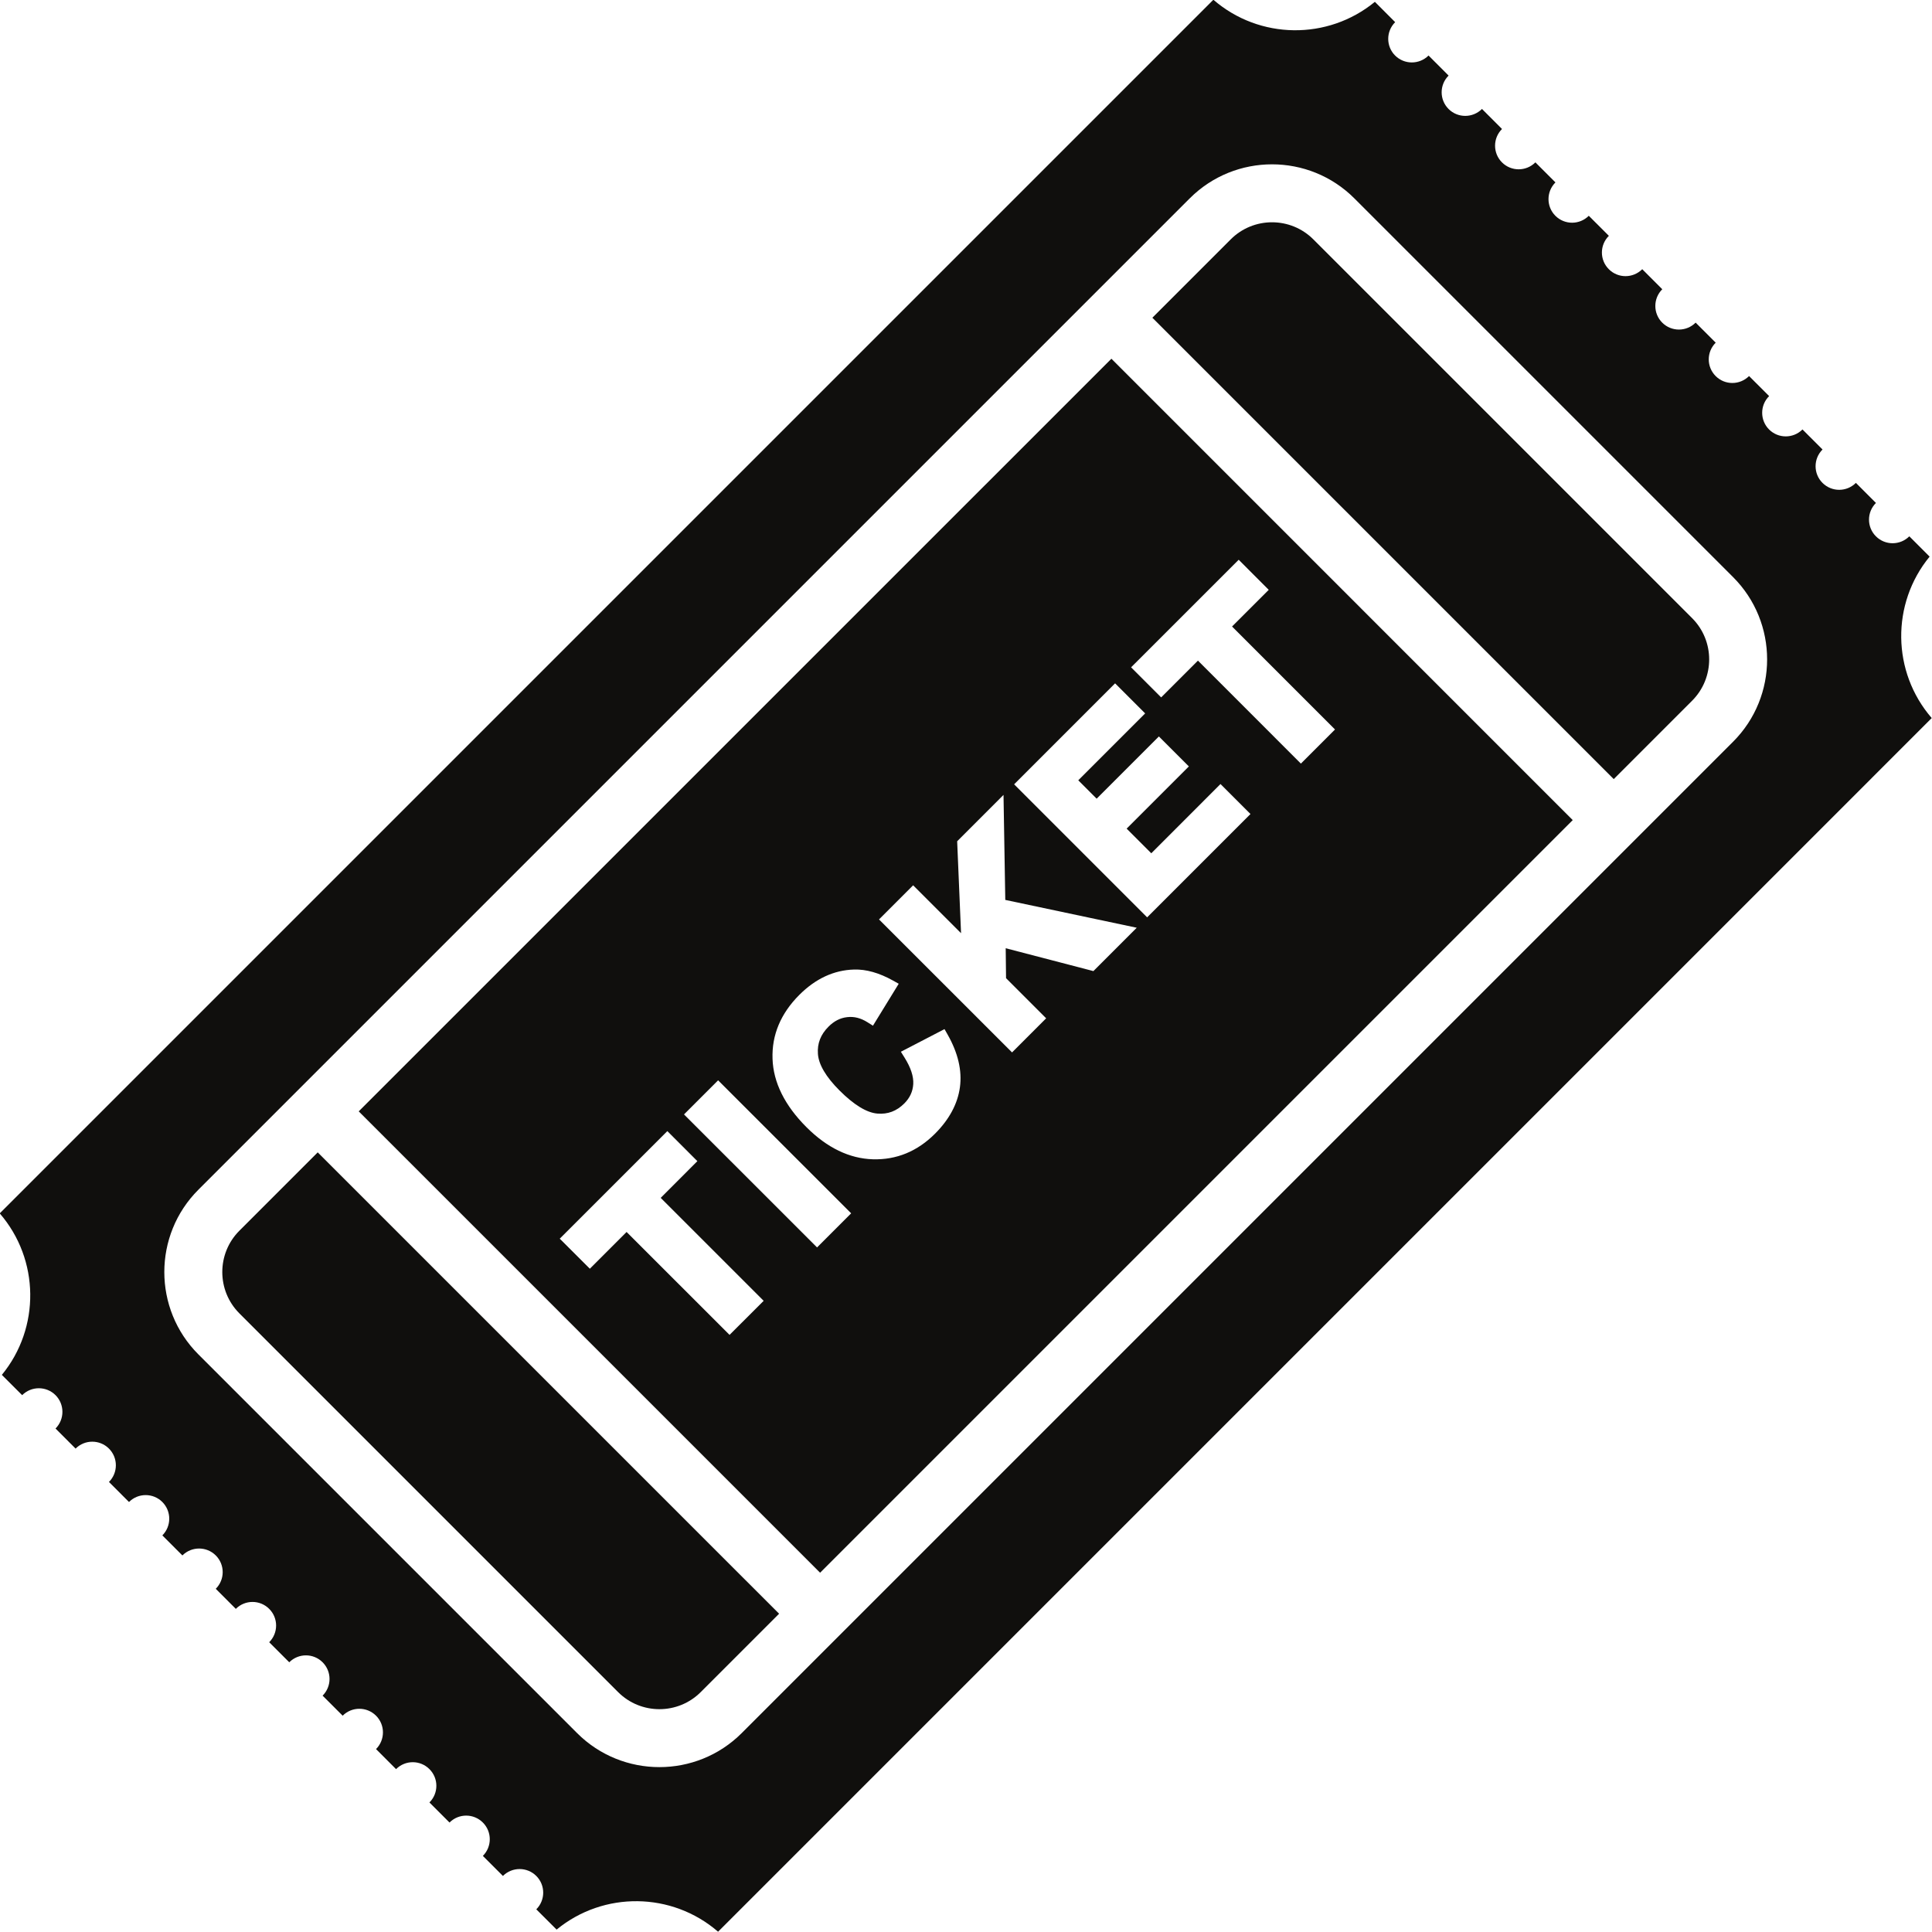
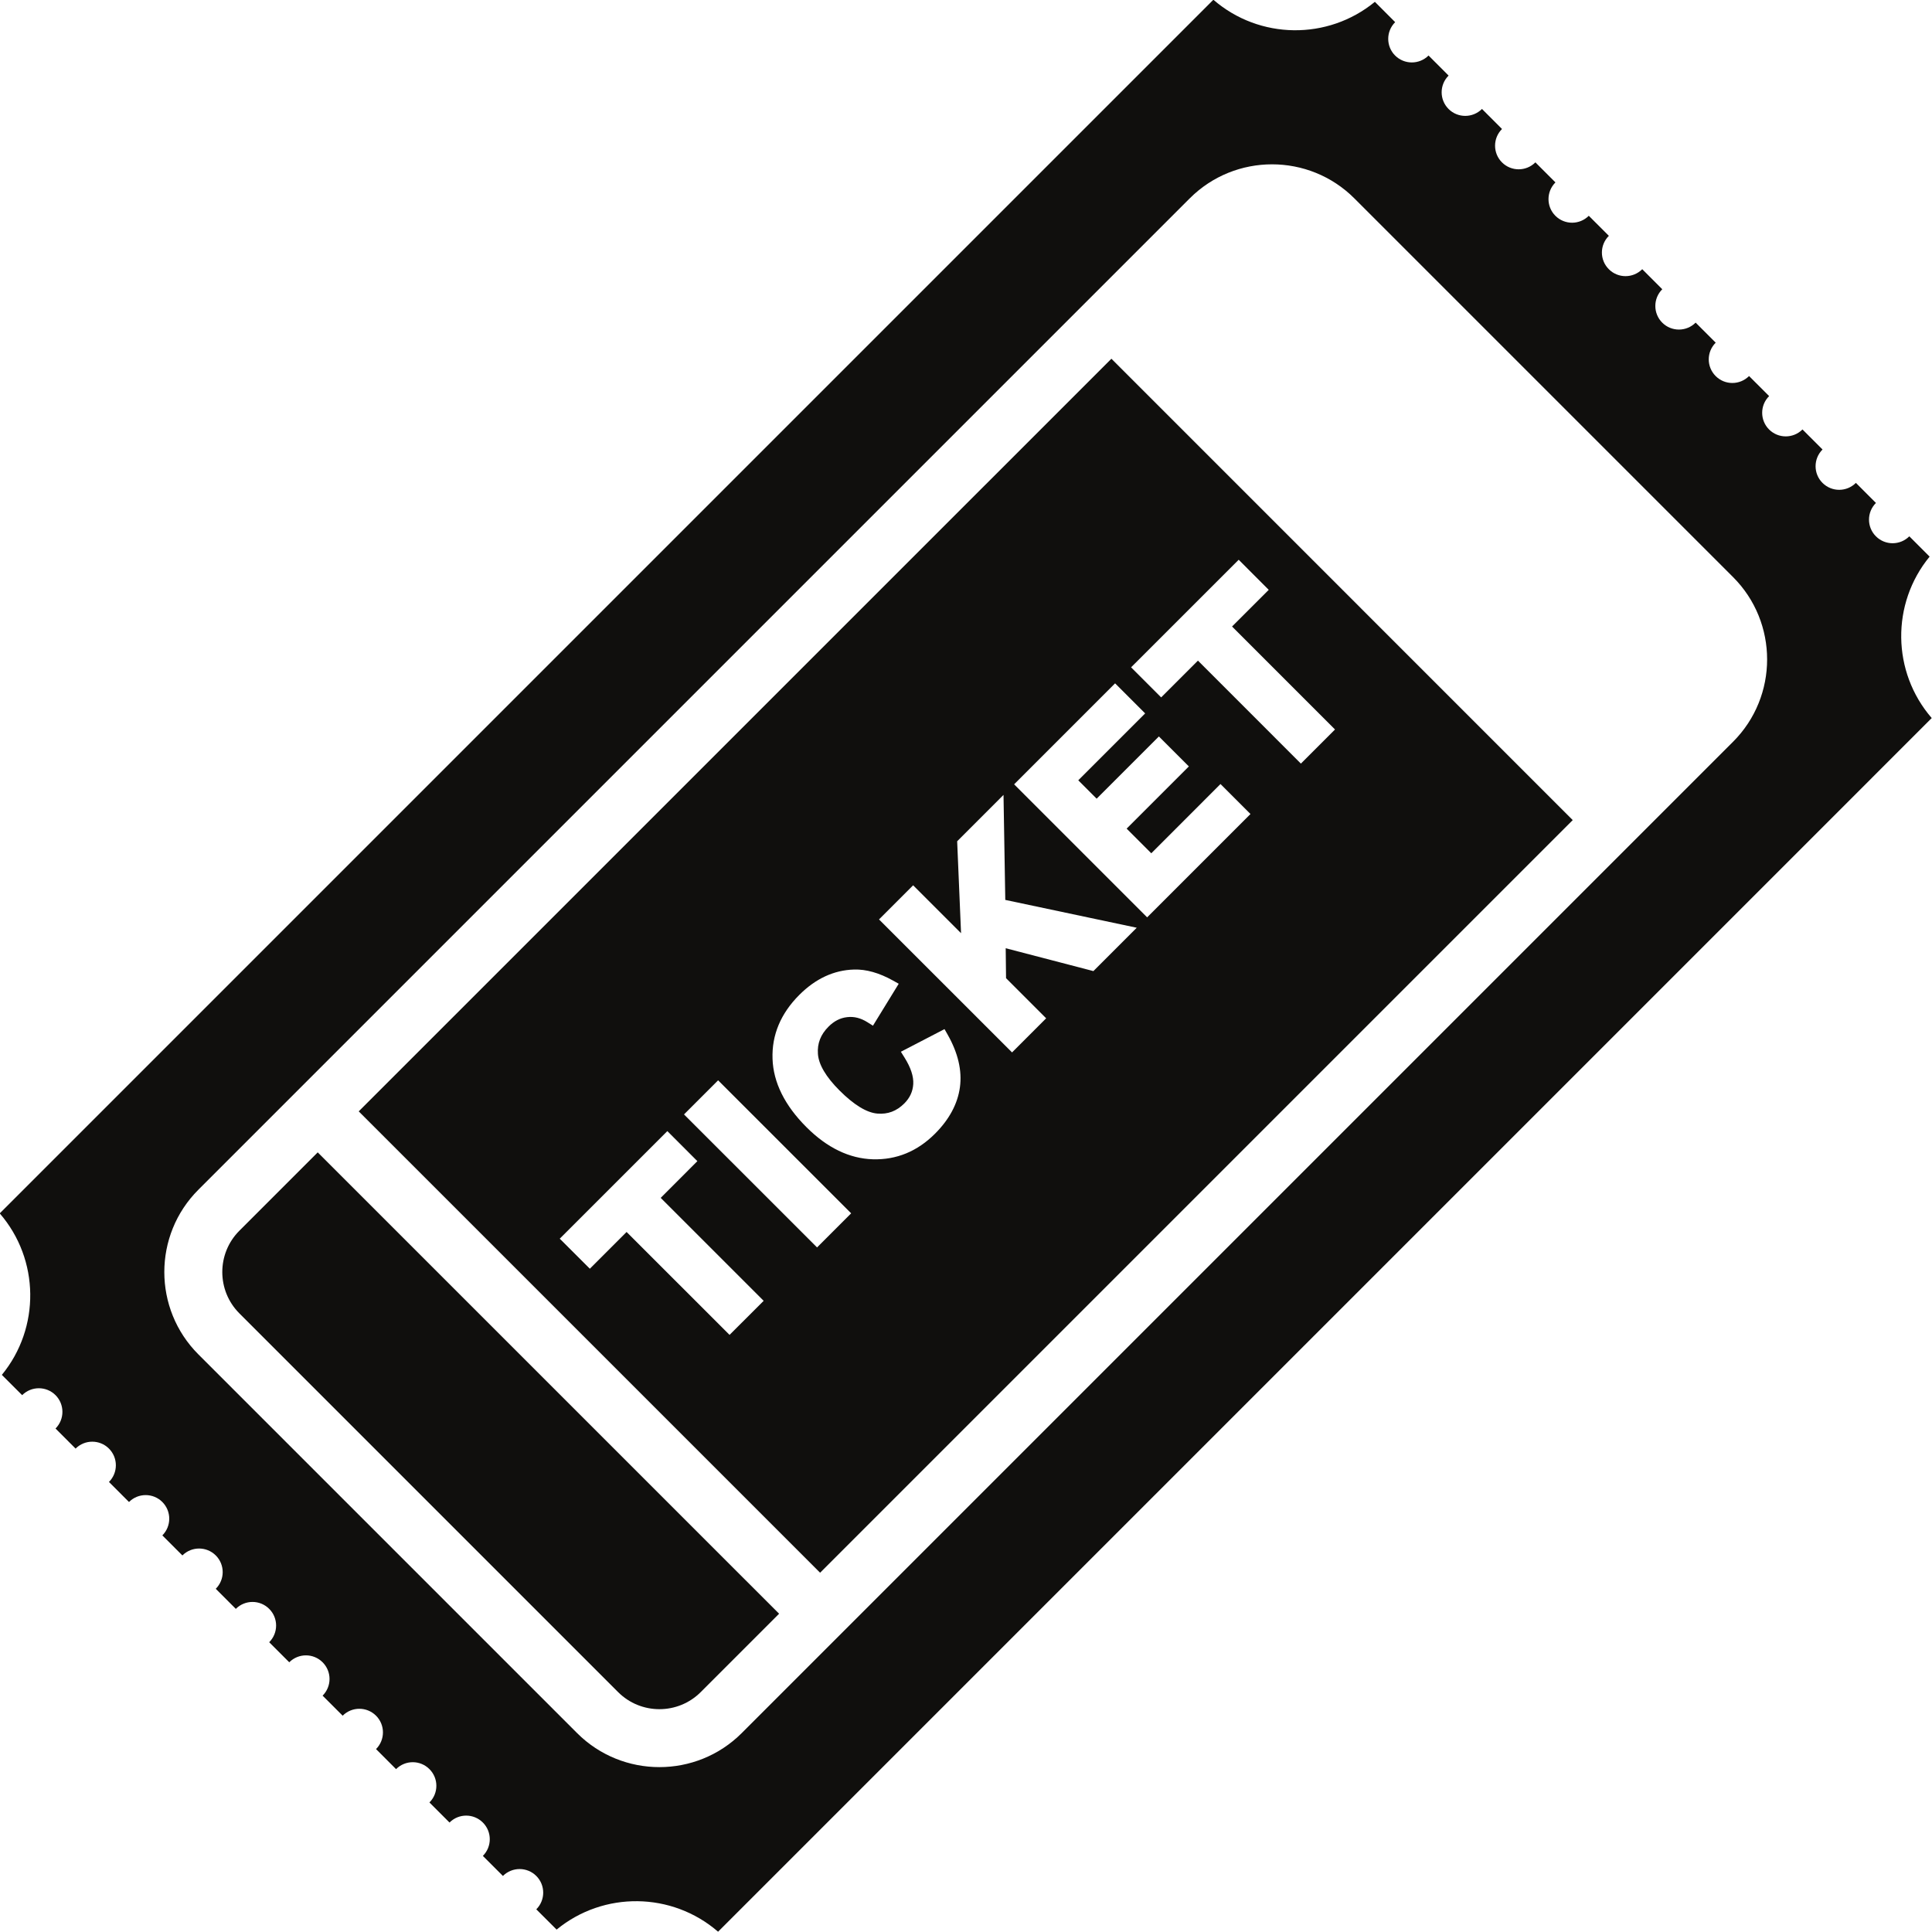
<svg xmlns="http://www.w3.org/2000/svg" width="500" zoomAndPan="magnify" viewBox="0 0 375 375" height="500" preserveAspectRatio="xMidYMid meet" version="1.2">
  <g id="4cc7e6c628">
    <path style=" stroke:none;fill-rule:nonzero;fill:#100f0d;fill-opacity:1;" d="M 108.645 240.426 L 129.531 219.547 L 135.359 225.379 L 128.242 232.504 L 148.227 252.488 L 141.605 259.102 L 121.621 239.125 L 114.488 246.258 Z M 132.766 216.309 L 139.387 209.688 L 165.207 235.504 L 158.59 242.125 Z M 149.949 205.52 C 149.785 200.895 151.535 196.719 155.145 193.109 C 158.301 189.949 161.879 188.293 165.77 188.188 C 168.105 188.113 170.641 188.828 173.305 190.312 L 174.441 190.945 L 169.441 199.086 L 168.371 198.414 C 167.07 197.598 165.793 197.27 164.441 197.426 C 163.098 197.574 161.902 198.18 160.816 199.273 C 159.285 200.801 158.613 202.531 158.758 204.562 C 158.902 206.633 160.312 209.02 162.945 211.656 C 165.754 214.465 168.234 215.977 170.305 216.145 C 172.324 216.316 174.031 215.668 175.523 214.18 C 176.602 213.098 177.168 211.875 177.262 210.426 C 177.352 208.945 176.785 207.219 175.574 205.285 L 174.859 204.145 L 183.328 199.75 L 183.922 200.793 C 185.953 204.367 186.762 207.816 186.32 211.035 C 185.883 214.242 184.254 217.281 181.488 220.047 C 178.059 223.484 174 225.148 169.418 225.016 C 164.875 224.879 160.531 222.785 156.535 218.785 C 152.32 214.57 150.102 210.105 149.949 205.52 Z M 170.617 178.461 L 177.238 171.836 L 186.539 181.133 L 185.785 163.289 L 194.781 154.289 L 195.125 174.672 L 220.641 180.074 L 212.227 188.488 L 195.207 184.051 L 195.273 189.863 L 203.059 197.652 L 196.438 204.273 Z M 196.84 152.238 L 216.438 132.637 L 222.273 138.473 L 209.293 151.453 L 212.859 155.023 L 224.938 142.945 L 230.758 148.762 L 218.68 160.836 L 223.465 165.621 L 236.898 152.18 L 242.719 158 L 222.66 178.059 Z M 219.543 129.527 L 240.43 108.648 L 246.262 114.488 L 239.141 121.602 L 259.125 141.594 L 252.504 148.215 L 232.52 128.227 L 225.379 135.363 Z M 159.18 305.266 L 305.266 159.18 L 215.723 69.629 L 69.629 215.715 L 159.18 305.266 " />
-     <path style=" stroke:none;fill-rule:nonzero;fill:#100f0d;fill-opacity:1;" d="M 238.883 46.461 L 223.672 61.672 L 313.227 151.223 L 328.434 136.012 C 332.855 131.59 332.855 124.395 328.43 119.973 L 254.922 46.465 C 250.5 42.039 243.305 42.039 238.883 46.461 " />
    <path style=" stroke:none;fill-rule:nonzero;fill:#100f0d;fill-opacity:1;" d="M 46.465 254.926 L 119.973 328.434 C 124.391 332.855 131.59 332.855 136.012 328.434 L 151.223 313.223 L 61.668 223.672 L 46.461 238.883 C 42.043 243.305 42.043 250.504 46.465 254.926 " />
    <path style=" stroke:none;fill-rule:nonzero;fill:#100f0d;fill-opacity:1;" d="M 336.391 112.016 C 345.199 120.824 345.199 135.156 336.391 143.969 L 143.969 336.391 C 135.16 345.199 120.824 345.199 112.012 336.391 L 38.504 262.883 C 29.691 254.07 29.691 239.734 38.504 230.926 L 230.926 38.504 C 239.734 29.695 254.07 29.695 262.879 38.504 Z M 270.793 4.309 C 270.797 4.305 270.797 4.301 270.801 4.301 L 266.863 0.355 C 257.75 7.844 244.477 7.711 235.516 -0.051 L -0.051 235.516 C 7.707 244.477 7.844 257.75 0.359 266.863 L 4.301 270.801 C 6.086 269.012 8.988 269.012 10.777 270.797 C 12.562 272.59 12.562 275.488 10.777 277.277 L 14.672 281.172 C 16.461 279.383 19.355 279.383 21.148 281.172 C 22.934 282.961 22.934 285.859 21.148 287.648 L 25.039 291.539 C 26.82 289.75 29.727 289.75 31.512 291.539 C 33.297 293.332 33.297 296.227 31.512 298.02 L 35.402 301.91 C 37.195 300.121 40.09 300.121 41.883 301.91 C 43.672 303.699 43.672 306.598 41.879 308.387 L 45.773 312.281 C 47.562 310.488 50.465 310.488 52.25 312.281 C 54.039 314.062 54.039 316.965 52.25 318.754 L 56.145 322.648 C 57.934 320.859 60.832 320.859 62.617 322.648 C 64.41 324.438 64.41 327.336 62.617 329.125 L 66.512 333.016 C 68.297 331.227 71.199 331.227 72.988 333.016 C 74.777 334.801 74.777 337.707 72.988 339.496 L 76.875 343.387 C 78.672 341.594 81.566 341.594 83.355 343.387 C 85.145 345.172 85.145 348.07 83.355 349.855 L 87.25 353.754 C 89.035 351.961 91.934 351.961 93.723 353.754 C 95.512 355.543 95.512 358.445 93.723 360.227 L 97.617 364.121 C 99.406 362.336 102.305 362.336 104.094 364.121 C 105.883 365.91 105.883 368.809 104.094 370.598 L 108.039 374.535 C 117.145 367.047 130.418 367.188 139.379 374.945 L 374.945 139.375 C 367.191 130.422 367.051 117.148 374.539 108.039 L 370.598 104.098 C 370.598 104.098 370.594 104.098 370.594 104.102 C 368.801 105.887 365.906 105.887 364.117 104.102 C 362.324 102.312 362.324 99.414 364.117 97.625 C 364.117 97.625 364.117 97.621 364.121 97.621 L 360.227 93.727 C 360.227 93.727 360.227 93.73 360.223 93.73 C 358.434 95.52 355.535 95.52 353.746 93.73 C 351.957 91.945 351.957 89.047 353.746 87.254 C 353.75 87.254 353.75 87.25 353.754 87.25 L 349.863 83.359 C 349.855 83.363 349.852 83.363 349.852 83.363 C 348.062 85.148 345.164 85.148 343.379 83.363 C 341.59 81.57 341.59 78.676 343.379 76.891 C 343.379 76.887 343.383 76.879 343.383 76.875 L 339.488 72.988 C 339.488 72.988 339.488 72.992 339.488 72.992 C 337.691 74.785 334.797 74.785 333.012 72.996 C 331.219 71.207 331.219 68.305 333.012 66.52 C 333.012 66.516 333.012 66.516 333.02 66.516 L 329.121 62.621 C 329.117 62.621 329.113 62.625 329.113 62.629 C 327.328 64.414 324.426 64.414 322.641 62.629 C 320.852 60.836 320.852 57.938 322.641 56.148 C 322.641 56.145 322.645 56.145 322.645 56.141 L 318.754 52.246 C 318.754 52.25 318.754 52.254 318.75 52.258 C 316.957 54.047 314.062 54.047 312.277 52.258 C 310.48 50.469 310.48 47.57 312.273 45.781 C 312.277 45.781 312.277 45.781 312.281 45.777 L 308.383 41.883 C 308.383 41.883 308.383 41.887 308.379 41.887 C 306.59 43.676 303.691 43.676 301.902 41.887 C 300.117 40.102 300.117 37.203 301.902 35.414 C 301.906 35.406 301.906 35.406 301.91 35.406 L 298.016 31.512 C 298.012 31.516 298.012 31.52 298.012 31.52 C 296.219 33.309 293.324 33.309 291.535 31.52 C 289.746 29.734 289.746 26.828 291.531 25.047 C 291.535 25.039 291.539 25.039 291.539 25.039 L 287.645 21.141 C 287.645 21.148 287.641 21.152 287.641 21.156 C 285.852 22.938 282.949 22.938 281.168 21.156 C 279.375 19.363 279.375 16.465 281.168 14.676 C 281.168 14.672 281.172 14.672 281.172 14.672 L 277.277 10.773 C 277.277 10.777 277.277 10.777 277.277 10.777 C 275.48 12.566 272.586 12.566 270.789 10.777 C 269.008 8.996 269.008 6.094 270.793 4.309 " />
  </g>
</svg>